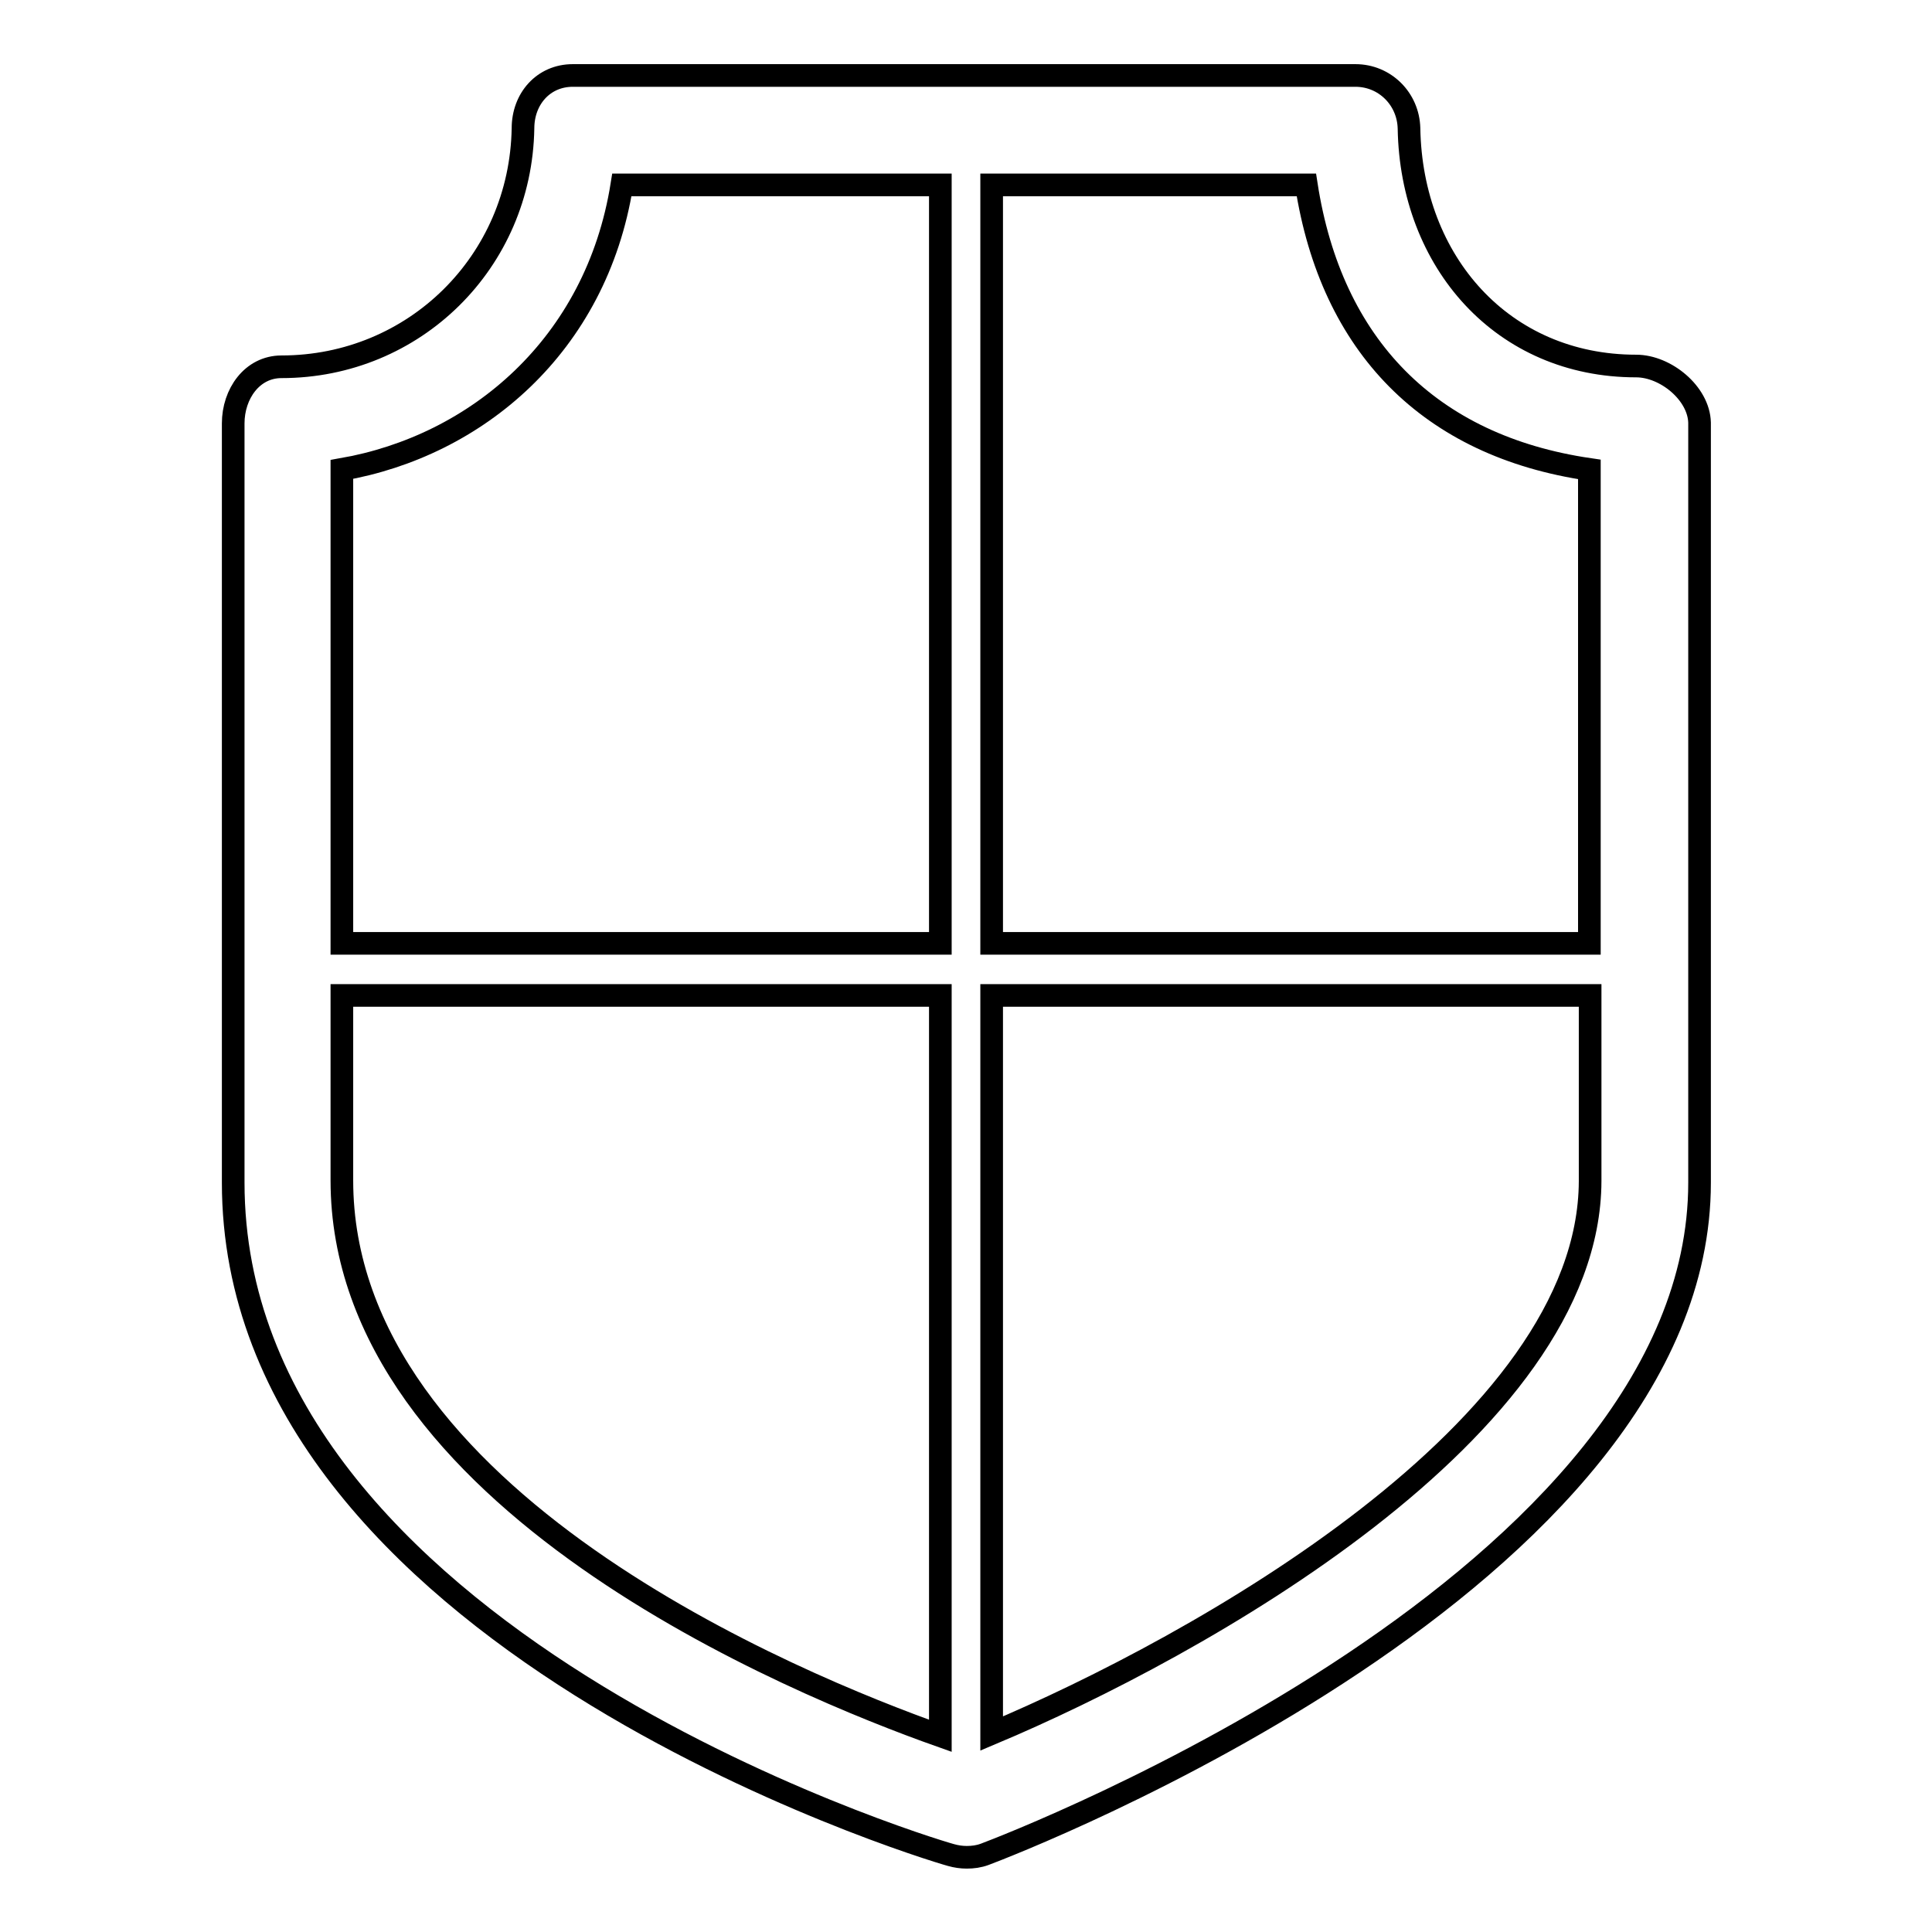
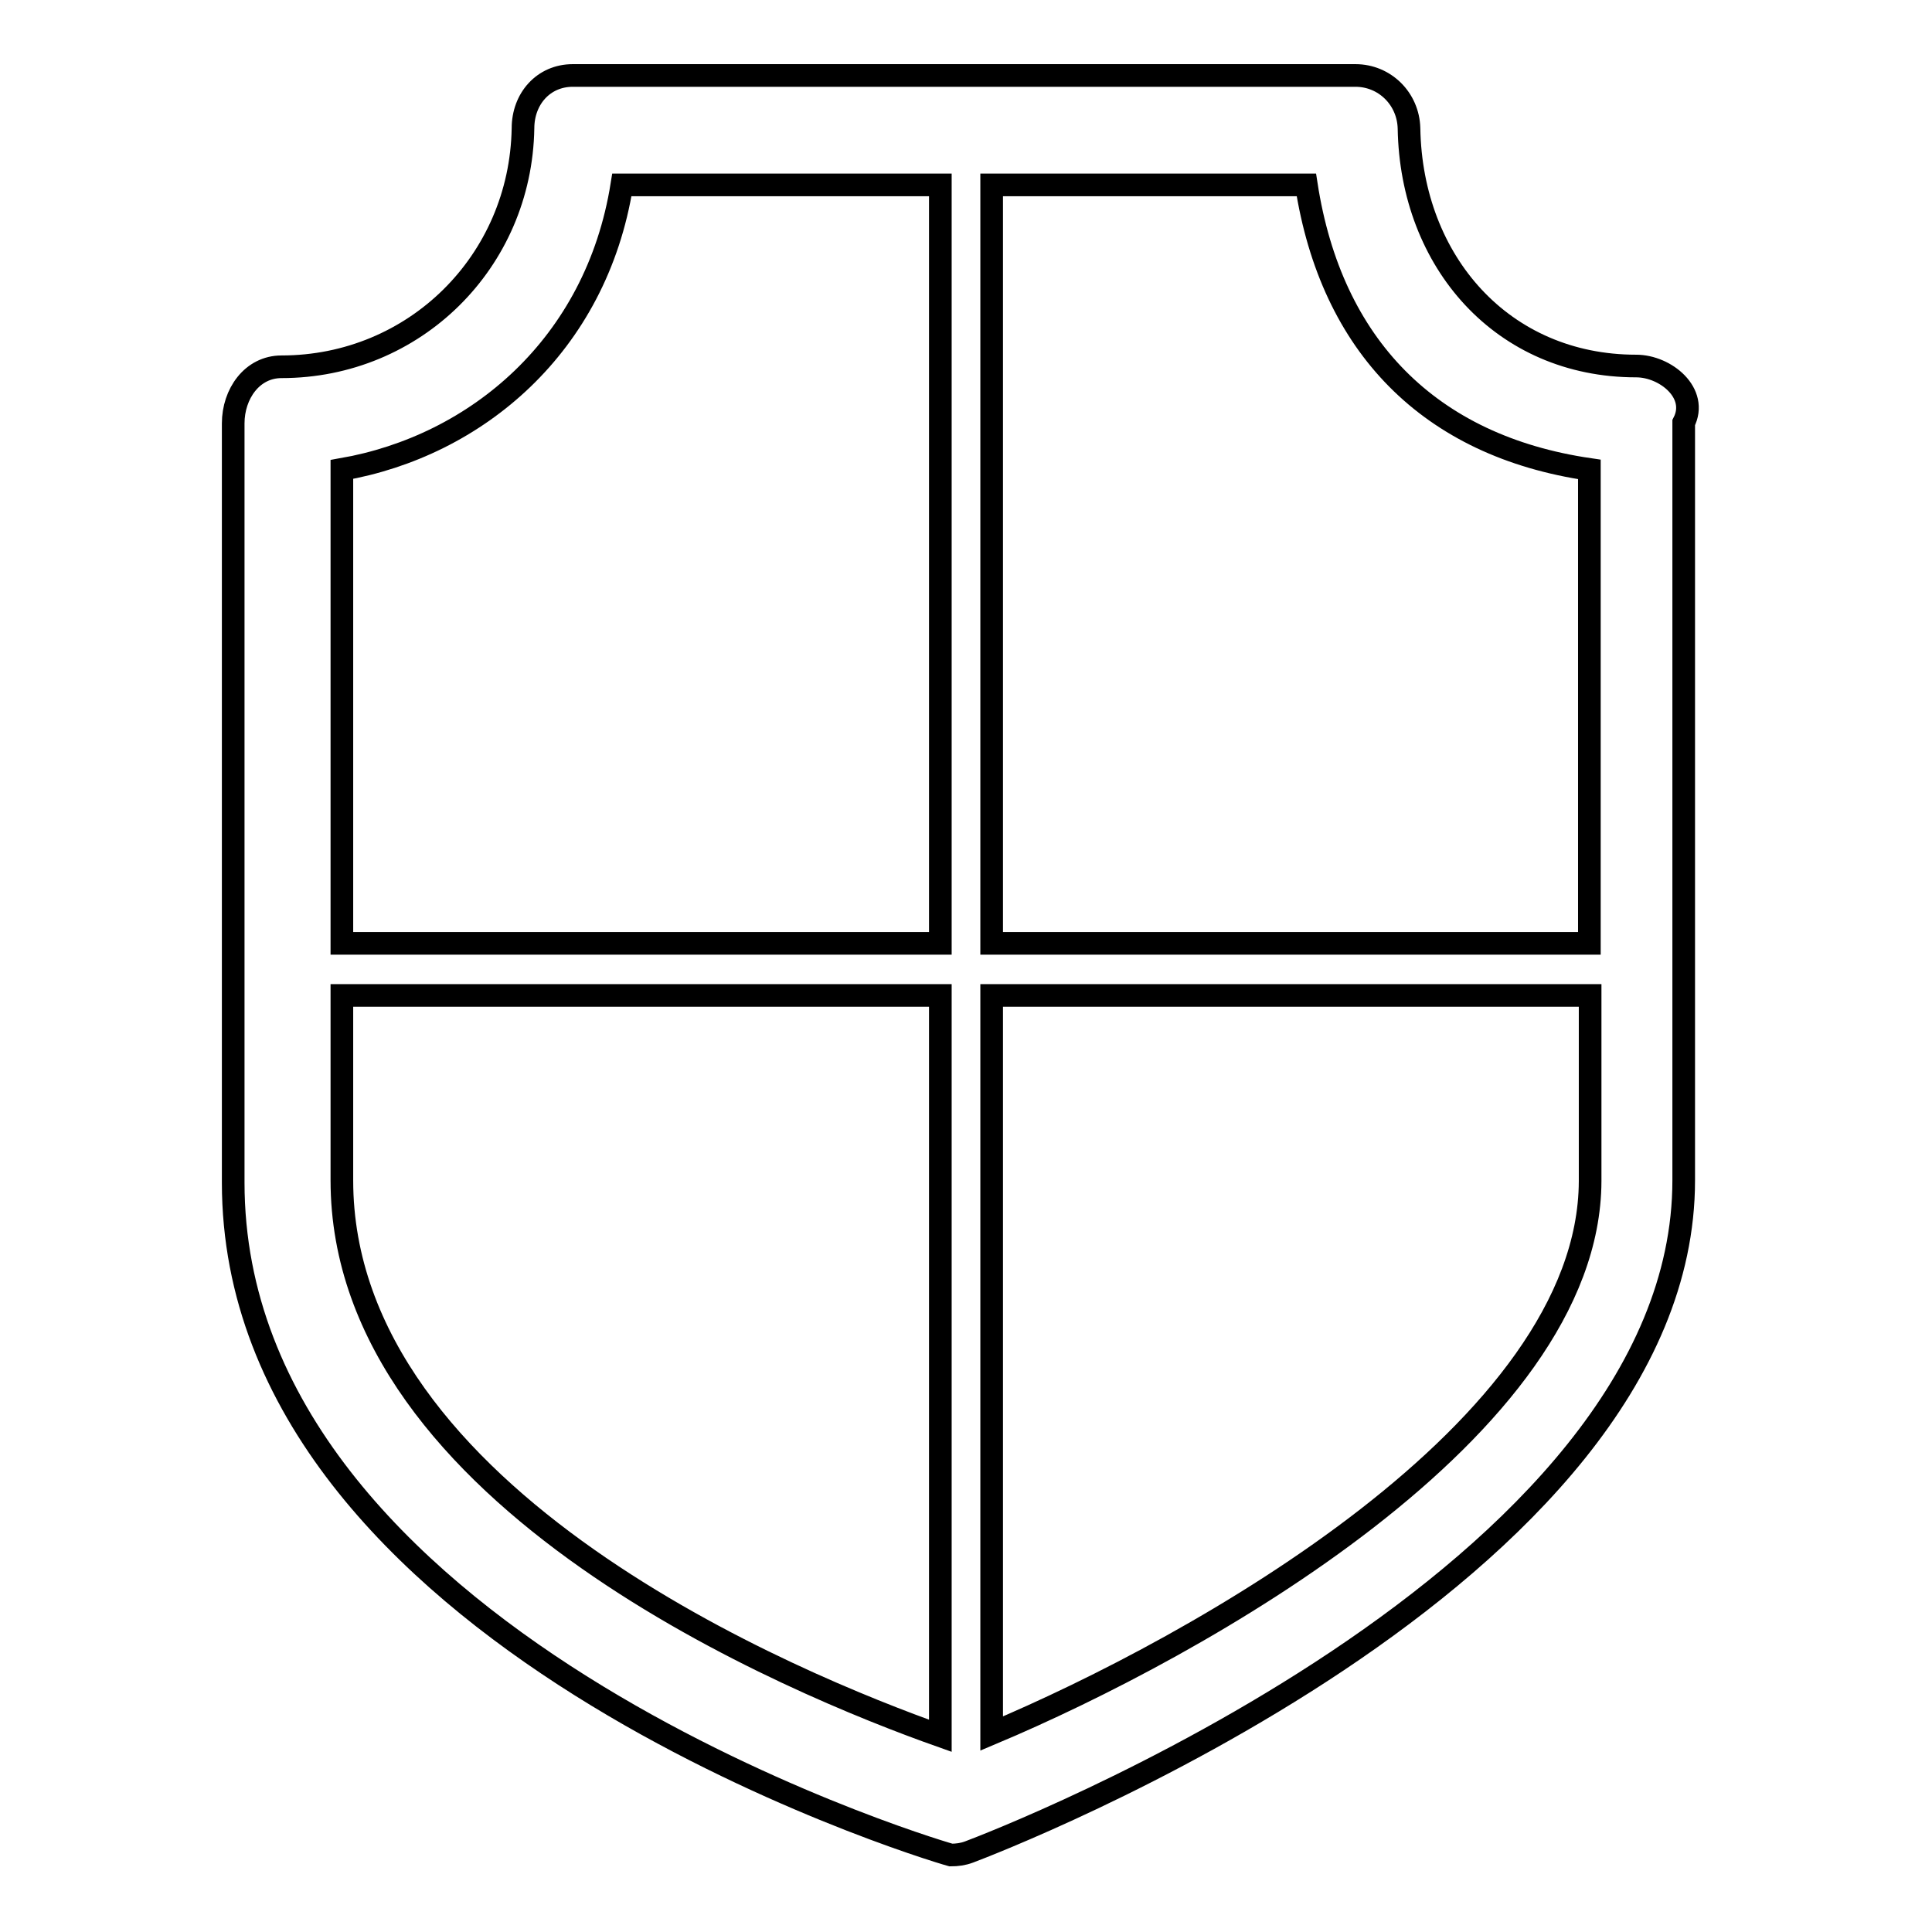
<svg xmlns="http://www.w3.org/2000/svg" version="1.1" x="0px" y="0px" viewBox="0 0 256 256" enable-background="new 0 0 256 256" xml:space="preserve">
  <g>
    <g>
-       <path stroke-width="3" fill-opacity="0" stroke="#000000" d="M216.8,48.5c-17.7,0-29.8-13.8-30.1-31.5c-0.1-3.9-3.2-7-7.1-7H75.9c-3.9,0-6.6,3.1-6.6,7c-0.3,17.7-14.4,31.6-32,31.6c-3.9,0-6.4,3.6-6.4,7.5v100.6c0,60.1,91.1,88,95.1,89.1c0.7,0.2,1.4,0.3,2.1,0.3c0.8,0,1.6-0.1,2.4-0.4c4-1.5,94.7-36.4,94.7-89V56C225.1,52.1,220.7,48.5,216.8,48.5z M210.6,62.2V125h-79.2V24.5h41.7C176.4,45.8,189.4,59.1,210.6,62.2z M82.4,24.5h42.2V125H45.3V62.2C63.1,59.1,79,45.8,82.4,24.5z M45.3,156.4v-24.5h79.3V230C105.7,223.3,45.3,198.7,45.3,156.4z M131.4,229.7v-97.8h79.3v24.6C210.6,189.4,158.5,218.3,131.4,229.7z" />
+       <path stroke-width="3" fill-opacity="0" stroke="#000000" d="M216.8,48.5c-17.7,0-29.8-13.8-30.1-31.5c-0.1-3.9-3.2-7-7.1-7H75.9c-3.9,0-6.6,3.1-6.6,7c-0.3,17.7-14.4,31.6-32,31.6c-3.9,0-6.4,3.6-6.4,7.5v100.6c0,60.1,91.1,88,95.1,89.1c0.8,0,1.6-0.1,2.4-0.4c4-1.5,94.7-36.4,94.7-89V56C225.1,52.1,220.7,48.5,216.8,48.5z M210.6,62.2V125h-79.2V24.5h41.7C176.4,45.8,189.4,59.1,210.6,62.2z M82.4,24.5h42.2V125H45.3V62.2C63.1,59.1,79,45.8,82.4,24.5z M45.3,156.4v-24.5h79.3V230C105.7,223.3,45.3,198.7,45.3,156.4z M131.4,229.7v-97.8h79.3v24.6C210.6,189.4,158.5,218.3,131.4,229.7z" />
    </g>
  </g>
</svg>